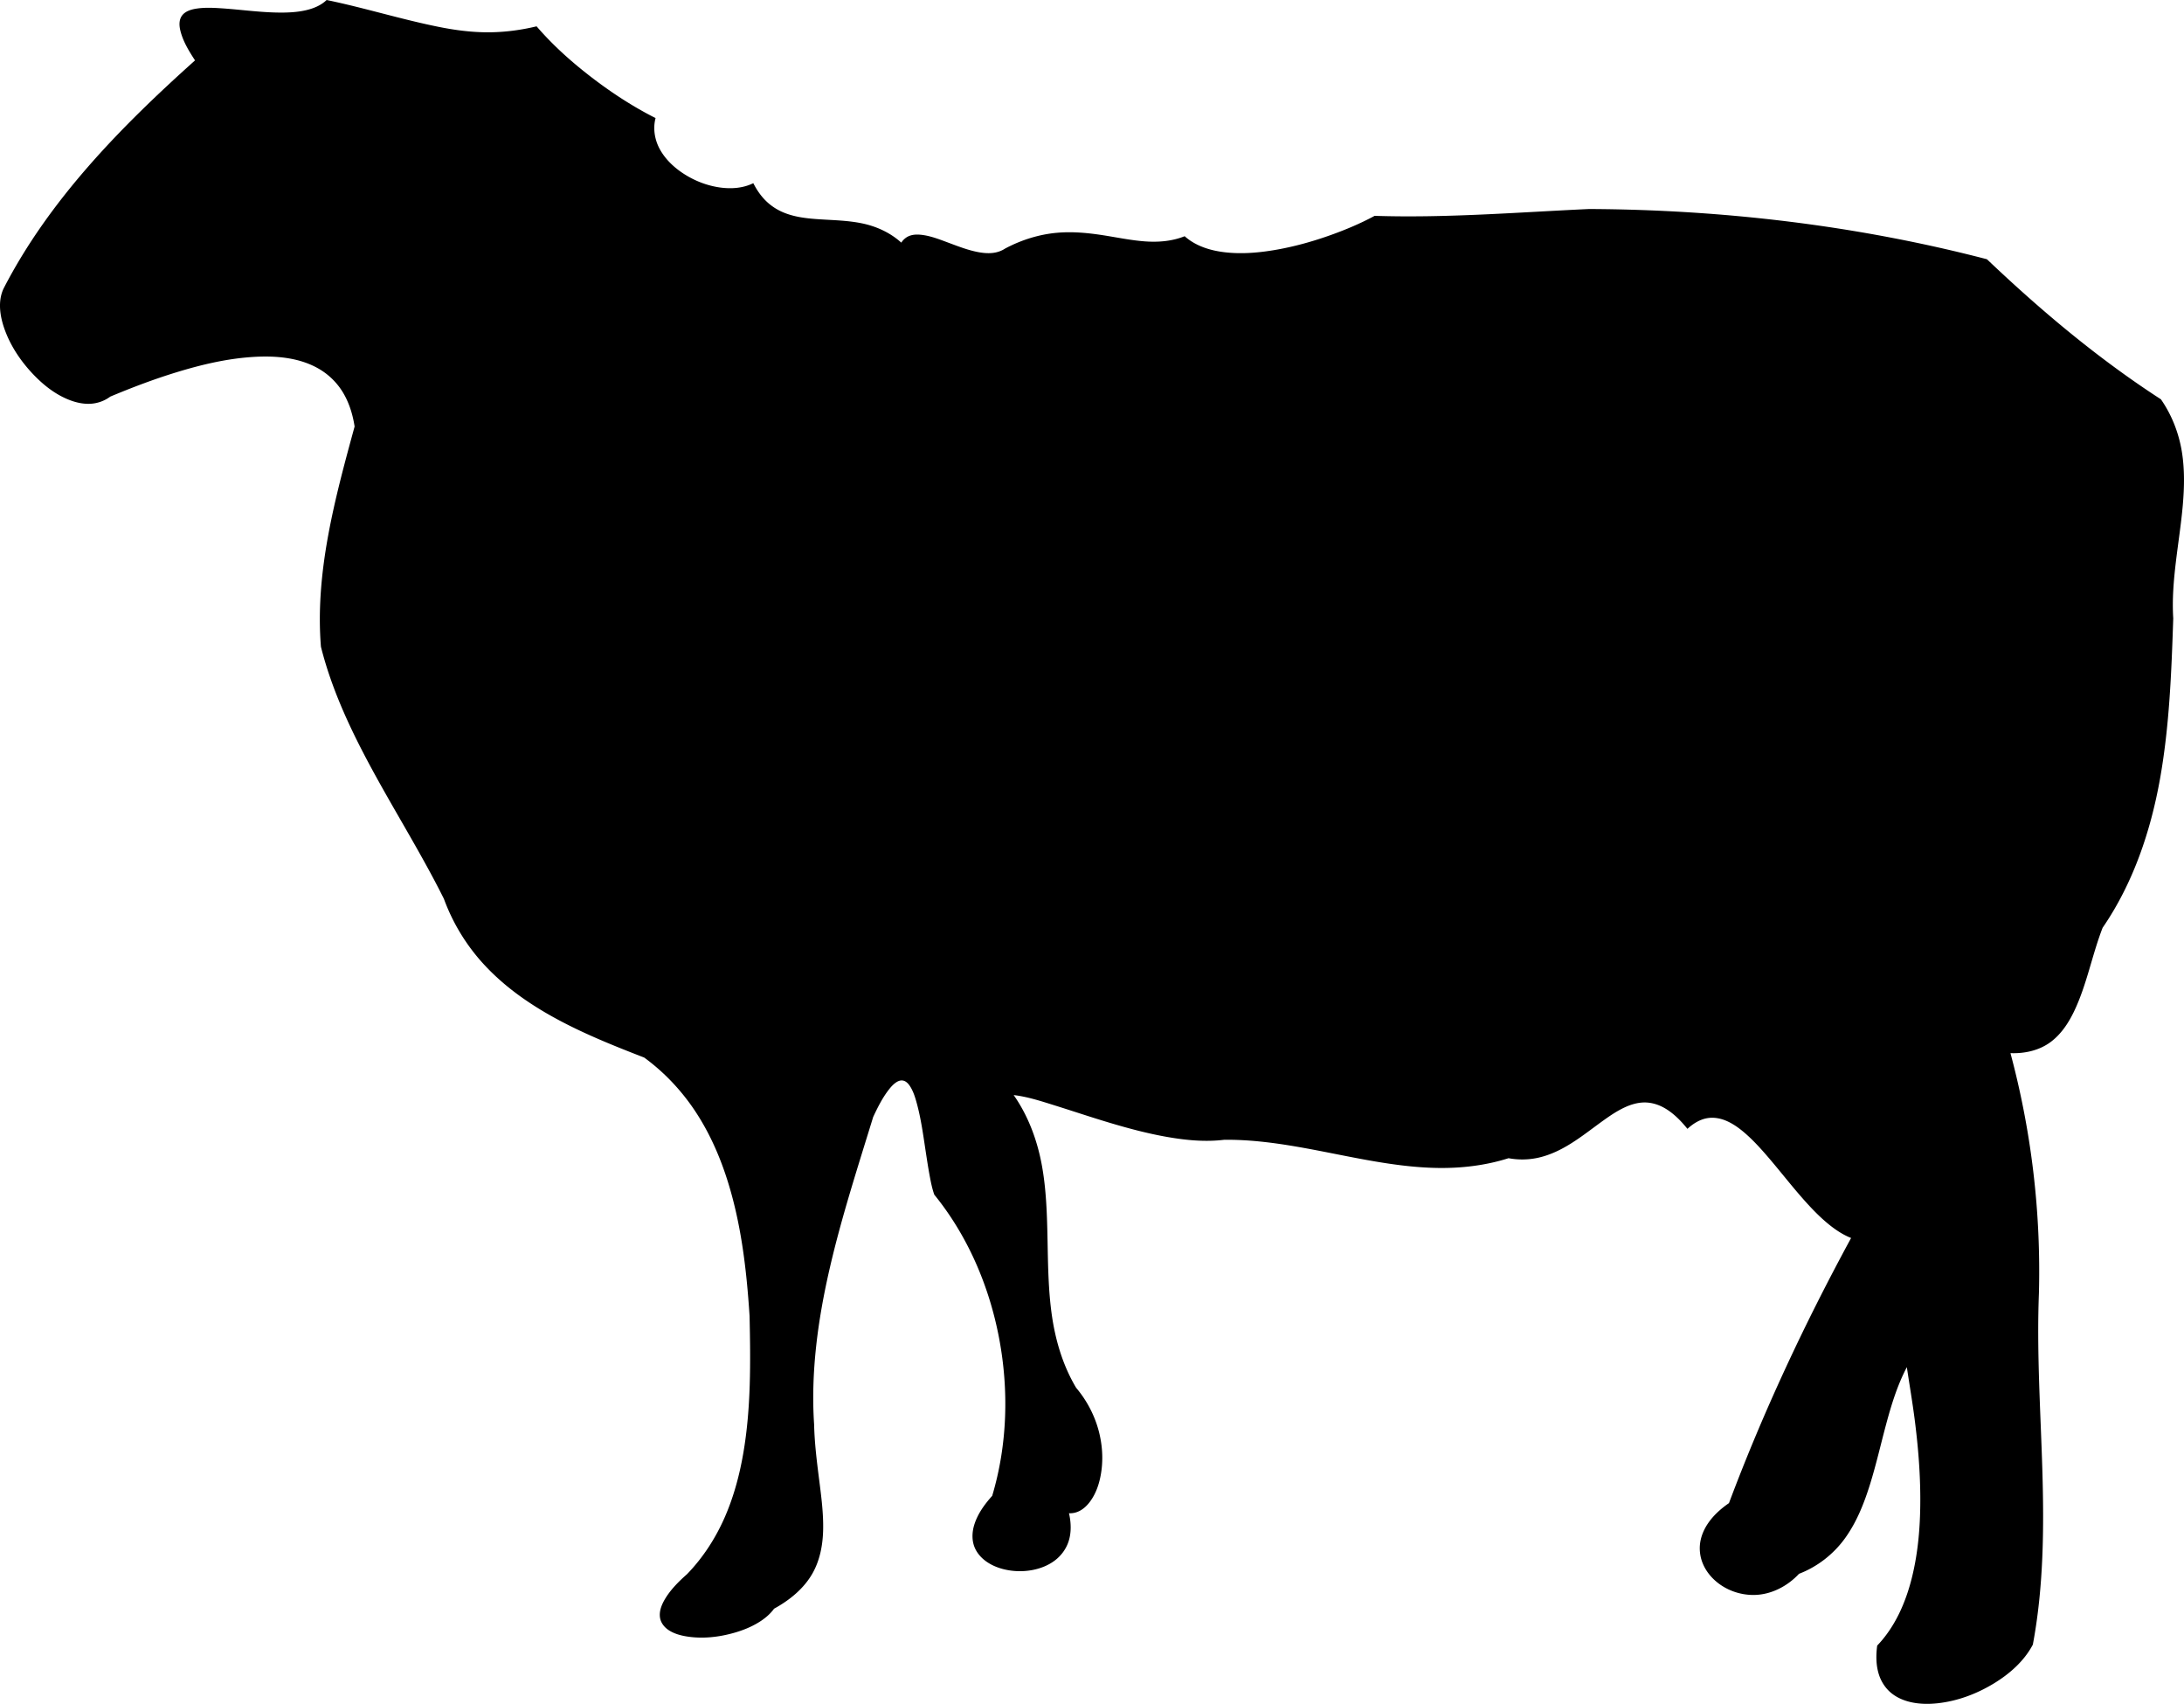
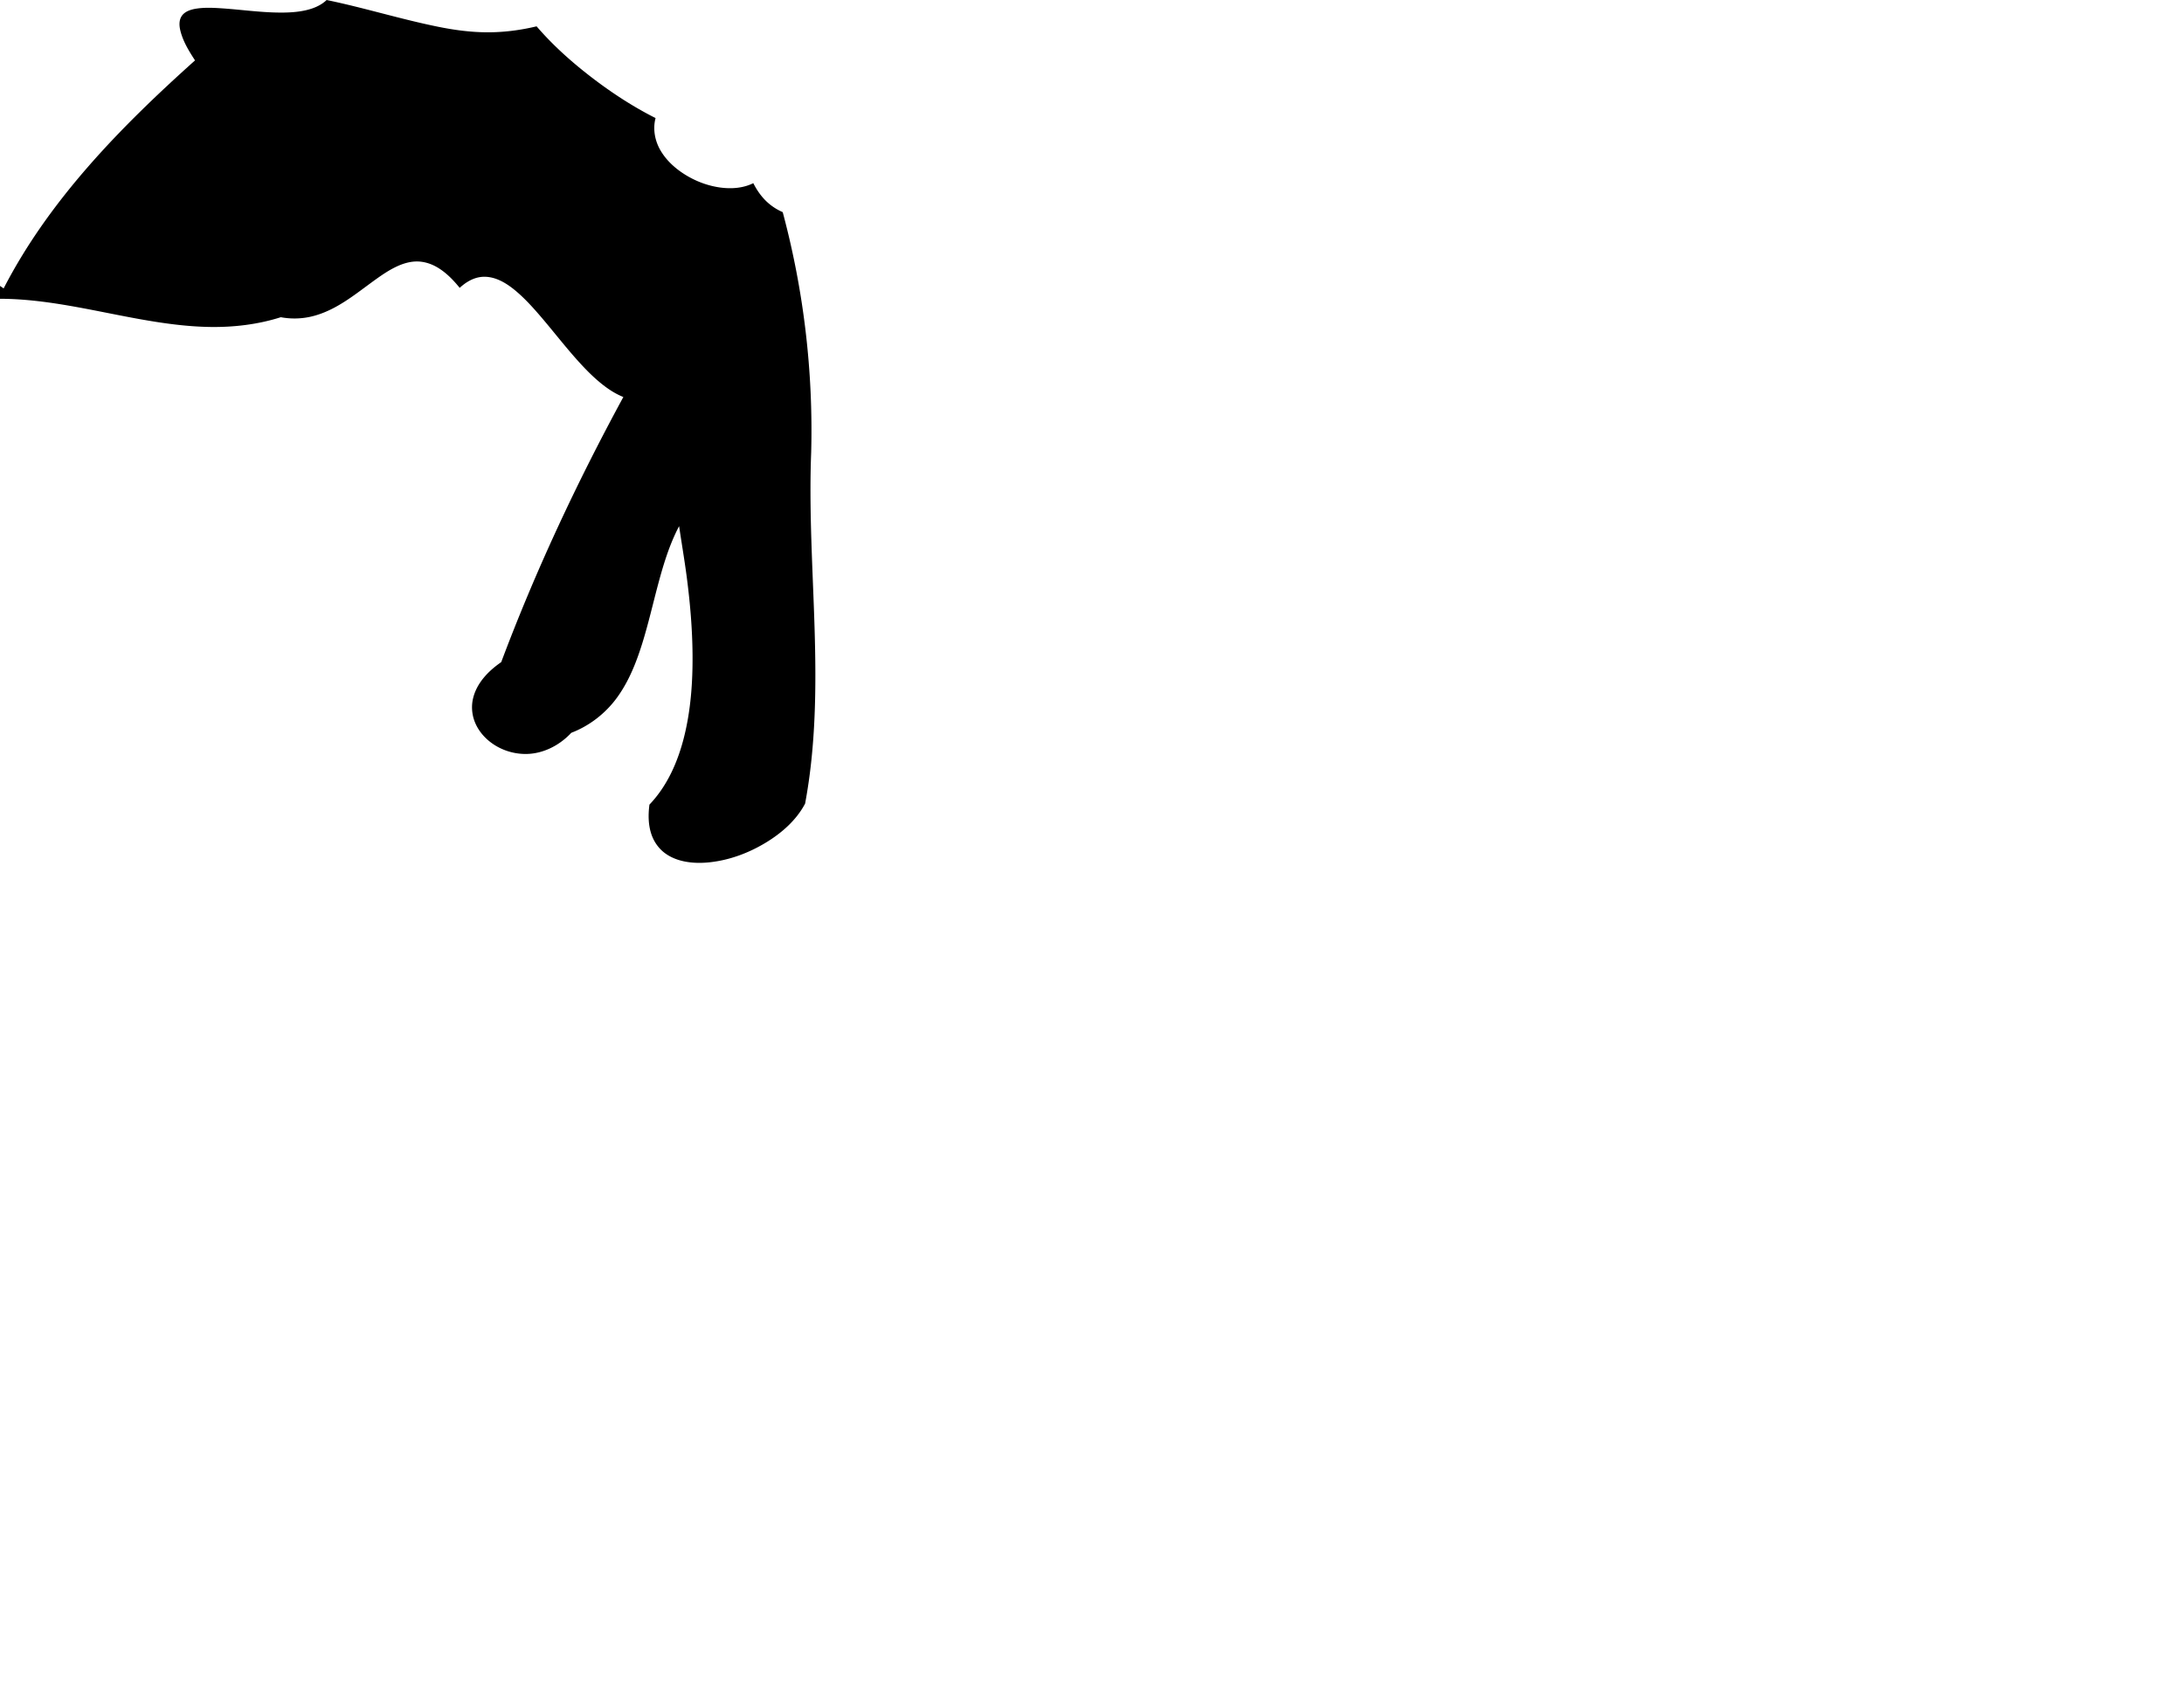
<svg xmlns="http://www.w3.org/2000/svg" width="644.071" height="502.332" viewBox="0 0 644.071 502.332">
-   <path d="M6.425 92.891c13.483-26.154 34.52-47.594 56.44-67.223-1.763-2.707-3.499-5.513-4.292-8.645-.231-.914-.367-1.867-.238-2.8.098-.714.377-1.408.843-1.958.472-.558 1.108-.96 1.781-1.243.82-.345 1.697-.534 2.577-.656 2.306-.32 4.648-.215 6.97-.065h.001c5.742.371 11.457 1.218 17.21 1.268 2.67.024 5.358-.108 7.956-.718 2.202-.517 4.37-1.42 6-2.989 11.082 2.286 21.913 5.682 33.007 7.913 4.593.924 9.256 1.556 13.941 1.605 5.038.054 10.073-.579 14.972-1.755 4.813 5.595 10.351 10.539 16.205 15.033 5.926 4.55 12.21 8.652 18.881 12.015-.845 3.147-.232 6.589 1.387 9.417 1.739 3.037 4.418 5.465 7.396 7.303 3.106 1.918 6.596 3.236 10.21 3.742 3.321.465 6.826.222 9.829-1.27 1.011 1.996 2.297 3.869 3.919 5.41a16.3 16.3 0 0 0 4.756 3.128c3.513 1.523 7.405 1.895 11.227 2.133 4.077.255 8.186.35 12.186 1.18 4.255.885 8.34 2.755 11.554 5.68.584-.905 1.443-1.64 2.455-2.013 1.042-.385 2.185-.421 3.29-.31 2.837.283 5.527 1.366 8.2 2.359 2.91 1.08 5.82 2.225 8.874 2.782 1.362.249 2.758.372 4.134.218 1.289-.145 2.556-.558 3.636-1.275 4.782-2.55 10.052-4.216 15.452-4.679 4.524-.388 9.08.05 13.565.75 4.096.64 8.167 1.499 12.302 1.8 3.946.288 7.992-.05 11.662-1.527 3.233 2.909 7.608 4.25 11.929 4.742 5.131.584 10.336.1 15.419-.813 5.362-.963 10.624-2.445 15.753-4.28 4.433-1.585 8.786-3.42 12.929-5.657 21.092.686 42.177-1.041 63.258-2.012 39.516.182 79.068 4.858 117.31 14.81 15.932 15.151 32.85 29.352 51.309 41.297 3.161 4.55 5.236 9.828 6.146 15.293.883 5.31.762 10.742.284 16.103-.494 5.535-1.363 11.03-2.023 16.547-.66 5.515-1.122 11.078-.775 16.622-.53 15.832-1.118 31.725-3.902 47.32-2.78 15.563-7.975 30.884-16.931 43.913-3.15 8.12-4.664 16.855-8.442 24.702-1.669 3.467-3.872 6.776-6.978 9.048-3.344 2.447-7.616 3.382-11.755 3.21a248.3 248.3 0 0 1 8.392 70.85c-.67 17.291.486 34.593 1.006 51.89.518 17.267.387 34.668-2.799 51.647-2.603 4.927-6.978 8.736-11.756 11.602-4.937 2.962-10.462 5.019-16.183 5.667-2.525.286-5.097.283-7.589-.215-2.199-.438-4.344-1.288-6.1-2.684-1.758-1.397-3.049-3.347-3.745-5.482-.9-2.757-.91-5.737-.526-8.61 5.222-5.437 8.366-12.588 10.2-19.9 1.975-7.875 2.562-16.043 2.507-24.16-.05-7.576-.694-15.138-1.66-22.65-.661-5.139-1.546-10.245-2.303-15.37-2.78 5.265-4.537 11.005-6.087 16.754-1.602 5.944-2.954 11.959-4.788 17.835-1.734 5.554-3.909 11.045-7.301 15.772-3.401 4.738-8.177 8.478-13.624 10.562-3.409 3.662-8.196 6.151-13.198 6.235-4.236.07-8.502-1.475-11.638-4.324-1.46-1.326-2.671-2.938-3.455-4.748a11.75 11.75 0 0 1-.93-5.741c.21-2.214 1.072-4.337 2.308-6.185 1.626-2.43 3.849-4.418 6.256-6.079 10.085-26.88 22.309-52.935 36.018-78.161-2.412-.956-4.598-2.413-6.611-4.049-2.27-1.844-4.335-3.928-6.307-6.087-4.177-4.573-7.926-9.517-11.981-14.198-1.835-2.117-3.73-4.19-5.813-6.064-1.75-1.576-3.642-3.034-5.785-4.012-1.817-.828-3.857-1.251-5.829-.934-2.248.361-4.267 1.62-5.94 3.165-1.905-2.351-4.054-4.565-6.67-6.085-1.859-1.079-3.986-1.734-6.135-1.694-2.032.038-4.018.656-5.855 1.525-2.064.976-3.973 2.248-5.833 3.572-4.154 2.956-8.115 6.233-12.631 8.6-2.308 1.21-4.758 2.174-7.312 2.687-2.736.55-5.576.56-8.32.05-6.75 2.146-13.878 2.988-20.96 2.873-7.013-.114-13.983-1.109-20.885-2.352-13.941-2.512-27.836-6.097-42.001-5.954-5.518.679-11.122.151-16.6-.795-5.924-1.023-11.744-2.583-17.502-4.31-5.35-1.606-10.644-3.388-15.974-5.054-3.948-1.233-7.91-2.54-12.017-3.022 4.293 6.133 6.956 13.31 8.305 20.675 1.332 7.268 1.533 14.692 1.68 22.08.149 7.441.227 14.91 1.291 22.276 1.076 7.448 3.282 14.796 7.137 21.259 3.077 3.643 5.374 7.95 6.62 12.552 1.064 3.932 1.388 8.079.814 12.112-.458 3.22-1.458 6.44-3.428 9.029-.77 1.011-1.704 1.916-2.817 2.53-1 .553-2.151.842-3.291.768.635 2.772.749 5.728-.16 8.422-.738 2.184-2.171 4.115-4.009 5.507-1.845 1.397-4.046 2.287-6.313 2.754a20 20 0 0 1-7.077.165c-2.22-.344-4.4-1.059-6.297-2.262-1.723-1.092-3.2-2.637-3.975-4.525-.856-2.086-.771-4.471-.11-6.627.99-3.234 3.036-6.048 5.297-8.565 4.475-14.997 4.946-31.093 2.034-46.471-2.909-15.365-9.256-30.188-19.119-42.324-.627-1.786-.999-3.651-1.347-5.512-.443-2.372-.805-4.759-1.168-7.145-.736-4.83-1.376-9.696-2.676-14.406-.467-1.692-.993-3.399-1.944-4.874-.329-.51-.718-.993-1.22-1.332a2.25 2.25 0 0 0-1.42-.395c-.601.048-1.16.336-1.649.69-.733.53-1.344 1.212-1.904 1.923-1.943 2.466-3.35 5.308-4.686 8.149-4.555 14.842-9.367 29.628-12.849 44.758-3.463 15.05-5.596 30.526-4.569 45.935.123 5.508.816 10.985 1.51 16.45.619 4.885 1.268 9.79 1.147 14.712-.109 4.405-.96 8.868-3.133 12.7-2.564 4.524-6.776 7.919-11.333 10.42-1.265 1.746-2.992 3.115-4.845 4.214-2.09 1.238-4.362 2.148-6.694 2.826-4.626 1.345-9.544 1.909-14.299 1.128-1.86-.305-3.723-.83-5.29-1.878-1.258-.841-2.266-2.13-2.506-3.625-.305-1.896.457-3.81 1.434-5.463 1.68-2.842 4.063-5.203 6.534-7.391 4.631-4.775 8.313-10.437 11.009-16.518 2.696-6.084 4.444-12.56 5.576-19.119 2.3-13.323 2.146-26.937 1.854-40.454-.916-14.192-2.6-28.465-7.162-41.935-2.245-6.63-5.217-13.038-9.127-18.844-4-5.937-9-11.206-14.78-15.429-12.031-4.656-24.105-9.541-34.767-16.803-5.279-3.596-10.173-7.793-14.285-12.681a57.9 57.9 0 0 1-10.027-17.324c-6.194-12.42-13.533-24.23-20.22-36.39-6.633-12.063-12.693-24.576-16.04-37.929-1.772-21.94 4.126-43.688 9.931-64.92-.573-3.71-1.717-7.376-3.747-10.533a20.1 20.1 0 0 0-6.78-6.472c-5.82-3.38-12.878-3.931-19.595-3.493-7.669.5-15.203 2.296-22.549 4.552-6.584 2.022-13.03 4.472-19.383 7.132a10.76 10.76 0 0 1-5.511 2.086c-2.042.17-4.104-.217-6.032-.908-4.536-1.625-8.416-4.743-11.682-8.285-3.407-3.693-6.231-7.977-7.93-12.706-1.4-3.891-2.075-8.356-.291-12.088" style="fill:#000;fill-rule:evenodd;stroke:none" transform="translate(-5.35 -7.862)" />
+   <path d="M6.425 92.891c13.483-26.154 34.52-47.594 56.44-67.223-1.763-2.707-3.499-5.513-4.292-8.645-.231-.914-.367-1.867-.238-2.8.098-.714.377-1.408.843-1.958.472-.558 1.108-.96 1.781-1.243.82-.345 1.697-.534 2.577-.656 2.306-.32 4.648-.215 6.97-.065h.001c5.742.371 11.457 1.218 17.21 1.268 2.67.024 5.358-.108 7.956-.718 2.202-.517 4.37-1.42 6-2.989 11.082 2.286 21.913 5.682 33.007 7.913 4.593.924 9.256 1.556 13.941 1.605 5.038.054 10.073-.579 14.972-1.755 4.813 5.595 10.351 10.539 16.205 15.033 5.926 4.55 12.21 8.652 18.881 12.015-.845 3.147-.232 6.589 1.387 9.417 1.739 3.037 4.418 5.465 7.396 7.303 3.106 1.918 6.596 3.236 10.21 3.742 3.321.465 6.826.222 9.829-1.27 1.011 1.996 2.297 3.869 3.919 5.41a16.3 16.3 0 0 0 4.756 3.128a248.3 248.3 0 0 1 8.392 70.85c-.67 17.291.486 34.593 1.006 51.89.518 17.267.387 34.668-2.799 51.647-2.603 4.927-6.978 8.736-11.756 11.602-4.937 2.962-10.462 5.019-16.183 5.667-2.525.286-5.097.283-7.589-.215-2.199-.438-4.344-1.288-6.1-2.684-1.758-1.397-3.049-3.347-3.745-5.482-.9-2.757-.91-5.737-.526-8.61 5.222-5.437 8.366-12.588 10.2-19.9 1.975-7.875 2.562-16.043 2.507-24.16-.05-7.576-.694-15.138-1.66-22.65-.661-5.139-1.546-10.245-2.303-15.37-2.78 5.265-4.537 11.005-6.087 16.754-1.602 5.944-2.954 11.959-4.788 17.835-1.734 5.554-3.909 11.045-7.301 15.772-3.401 4.738-8.177 8.478-13.624 10.562-3.409 3.662-8.196 6.151-13.198 6.235-4.236.07-8.502-1.475-11.638-4.324-1.46-1.326-2.671-2.938-3.455-4.748a11.75 11.75 0 0 1-.93-5.741c.21-2.214 1.072-4.337 2.308-6.185 1.626-2.43 3.849-4.418 6.256-6.079 10.085-26.88 22.309-52.935 36.018-78.161-2.412-.956-4.598-2.413-6.611-4.049-2.27-1.844-4.335-3.928-6.307-6.087-4.177-4.573-7.926-9.517-11.981-14.198-1.835-2.117-3.73-4.19-5.813-6.064-1.75-1.576-3.642-3.034-5.785-4.012-1.817-.828-3.857-1.251-5.829-.934-2.248.361-4.267 1.62-5.94 3.165-1.905-2.351-4.054-4.565-6.67-6.085-1.859-1.079-3.986-1.734-6.135-1.694-2.032.038-4.018.656-5.855 1.525-2.064.976-3.973 2.248-5.833 3.572-4.154 2.956-8.115 6.233-12.631 8.6-2.308 1.21-4.758 2.174-7.312 2.687-2.736.55-5.576.56-8.32.05-6.75 2.146-13.878 2.988-20.96 2.873-7.013-.114-13.983-1.109-20.885-2.352-13.941-2.512-27.836-6.097-42.001-5.954-5.518.679-11.122.151-16.6-.795-5.924-1.023-11.744-2.583-17.502-4.31-5.35-1.606-10.644-3.388-15.974-5.054-3.948-1.233-7.91-2.54-12.017-3.022 4.293 6.133 6.956 13.31 8.305 20.675 1.332 7.268 1.533 14.692 1.68 22.08.149 7.441.227 14.91 1.291 22.276 1.076 7.448 3.282 14.796 7.137 21.259 3.077 3.643 5.374 7.95 6.62 12.552 1.064 3.932 1.388 8.079.814 12.112-.458 3.22-1.458 6.44-3.428 9.029-.77 1.011-1.704 1.916-2.817 2.53-1 .553-2.151.842-3.291.768.635 2.772.749 5.728-.16 8.422-.738 2.184-2.171 4.115-4.009 5.507-1.845 1.397-4.046 2.287-6.313 2.754a20 20 0 0 1-7.077.165c-2.22-.344-4.4-1.059-6.297-2.262-1.723-1.092-3.2-2.637-3.975-4.525-.856-2.086-.771-4.471-.11-6.627.99-3.234 3.036-6.048 5.297-8.565 4.475-14.997 4.946-31.093 2.034-46.471-2.909-15.365-9.256-30.188-19.119-42.324-.627-1.786-.999-3.651-1.347-5.512-.443-2.372-.805-4.759-1.168-7.145-.736-4.83-1.376-9.696-2.676-14.406-.467-1.692-.993-3.399-1.944-4.874-.329-.51-.718-.993-1.22-1.332a2.25 2.25 0 0 0-1.42-.395c-.601.048-1.16.336-1.649.69-.733.53-1.344 1.212-1.904 1.923-1.943 2.466-3.35 5.308-4.686 8.149-4.555 14.842-9.367 29.628-12.849 44.758-3.463 15.05-5.596 30.526-4.569 45.935.123 5.508.816 10.985 1.51 16.45.619 4.885 1.268 9.79 1.147 14.712-.109 4.405-.96 8.868-3.133 12.7-2.564 4.524-6.776 7.919-11.333 10.42-1.265 1.746-2.992 3.115-4.845 4.214-2.09 1.238-4.362 2.148-6.694 2.826-4.626 1.345-9.544 1.909-14.299 1.128-1.86-.305-3.723-.83-5.29-1.878-1.258-.841-2.266-2.13-2.506-3.625-.305-1.896.457-3.81 1.434-5.463 1.68-2.842 4.063-5.203 6.534-7.391 4.631-4.775 8.313-10.437 11.009-16.518 2.696-6.084 4.444-12.56 5.576-19.119 2.3-13.323 2.146-26.937 1.854-40.454-.916-14.192-2.6-28.465-7.162-41.935-2.245-6.63-5.217-13.038-9.127-18.844-4-5.937-9-11.206-14.78-15.429-12.031-4.656-24.105-9.541-34.767-16.803-5.279-3.596-10.173-7.793-14.285-12.681a57.9 57.9 0 0 1-10.027-17.324c-6.194-12.42-13.533-24.23-20.22-36.39-6.633-12.063-12.693-24.576-16.04-37.929-1.772-21.94 4.126-43.688 9.931-64.92-.573-3.71-1.717-7.376-3.747-10.533a20.1 20.1 0 0 0-6.78-6.472c-5.82-3.38-12.878-3.931-19.595-3.493-7.669.5-15.203 2.296-22.549 4.552-6.584 2.022-13.03 4.472-19.383 7.132a10.76 10.76 0 0 1-5.511 2.086c-2.042.17-4.104-.217-6.032-.908-4.536-1.625-8.416-4.743-11.682-8.285-3.407-3.693-6.231-7.977-7.93-12.706-1.4-3.891-2.075-8.356-.291-12.088" style="fill:#000;fill-rule:evenodd;stroke:none" transform="translate(-5.35 -7.862)" />
</svg>